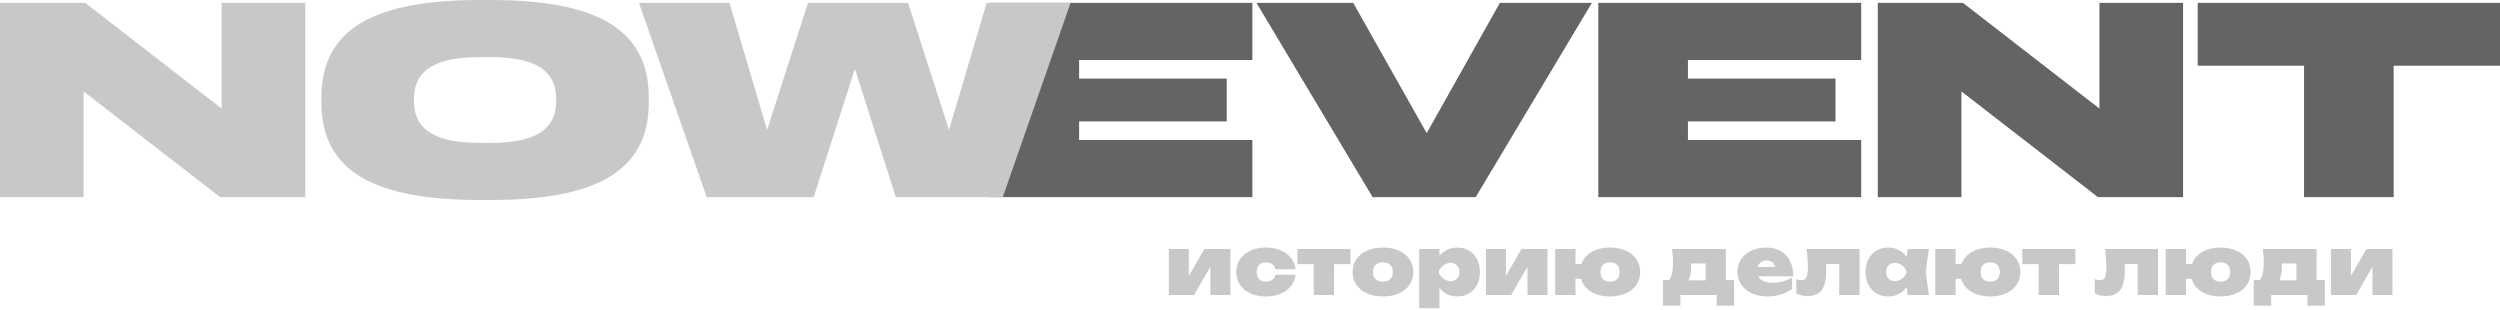
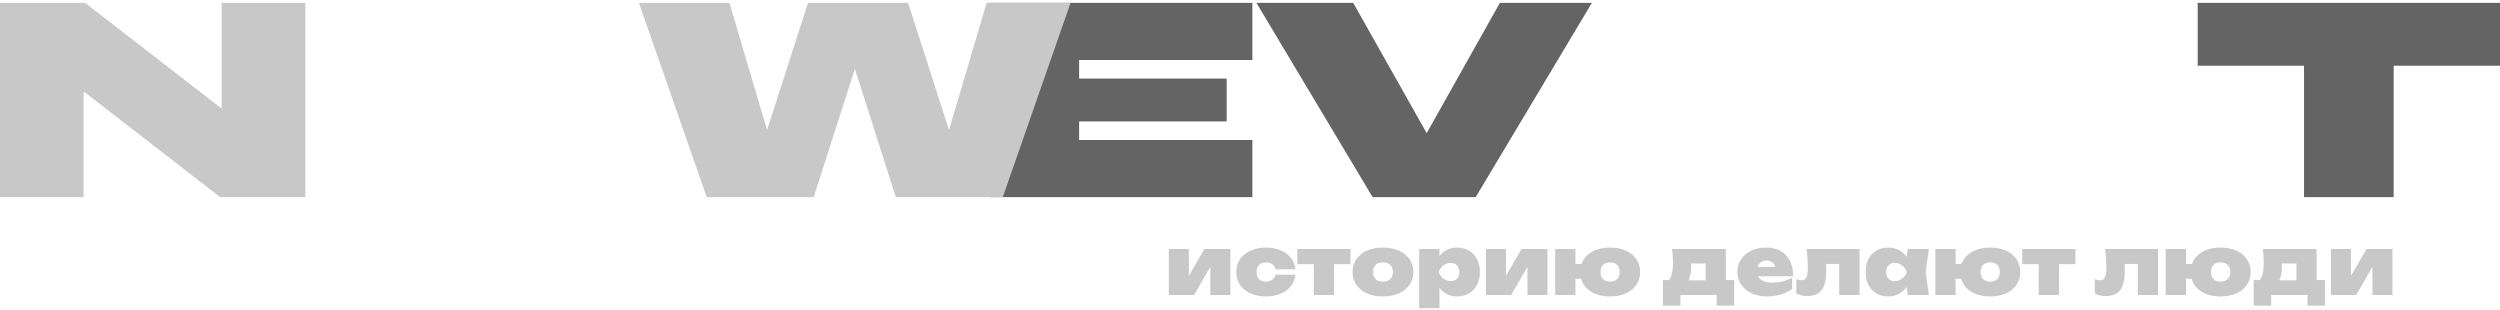
<svg xmlns="http://www.w3.org/2000/svg" width="500" height="62" viewBox="0 0 500 62" fill="none">
  <path d="M439.539 0.571H500V13.143H478.731V39.429H460.808V13.143H439.539V0.571Z" fill="#646464" />
-   <path d="M419.589 39.429L392.286 18.286V39.429H375.557V0.571H392.584L419.887 21.714V0.571H436.616V39.429H419.589Z" fill="#646464" />
-   <path d="M319.664 39.429V0.571H372.239V12H337.587V15.714H367.101V24.286H337.587V28H372.239V39.429H319.664Z" fill="#646464" />
  <path d="M274.526 39.429L251.285 0.571H270.642L285.339 26.629L299.976 0.571H318.378L295.137 39.429H274.526Z" fill="#646464" />
  <path d="M197.901 39.429V0.571H250.476V12H215.825V15.714H245.338V24.286H215.825V28H250.476V39.429H197.901Z" fill="#646464" />
  <path d="M179.166 39.429L170.981 13.771L162.736 39.429H141.348L127.786 0.571H145.888L153.416 26L161.601 0.571H181.615L189.8 26L197.328 0.571H214.116L200.554 39.429H179.166Z" fill="#C8C8C8" />
-   <path d="M64.281 20.457V19.543C64.281 5.6 75.034 0 96.064 0H97.976C119.006 0 129.76 5.6 129.76 19.543V20.457C129.76 34.4 119.006 40 97.976 40H96.064C75.034 40 64.281 34.4 64.281 20.457ZM82.801 20.229C82.801 26.229 87.521 28.571 95.885 28.571H98.155C106.52 28.571 111.239 26.229 111.239 20.229V19.771C111.239 13.771 106.52 11.429 98.155 11.429H95.885C87.521 11.429 82.801 13.771 82.801 19.771V20.229Z" fill="#C8C8C8" />
  <path d="M44.031 39.429L16.728 18.286V39.429H0V0.571H17.027L44.33 21.714V0.571H61.058V39.429H44.031Z" fill="#C8C8C8" />
  <path d="M237.768 55.184L240.872 49.8H246.072V59H242.072V53.36L238.808 59H233.768V49.8H237.768V55.184ZM259.1 54.952C259.02 55.805 258.716 56.56 258.188 57.216C257.665 57.872 256.969 58.381 256.1 58.744C255.23 59.107 254.262 59.288 253.196 59.288C252.028 59.288 250.993 59.083 250.092 58.672C249.19 58.261 248.489 57.688 247.988 56.952C247.492 56.211 247.244 55.363 247.244 54.408C247.244 53.453 247.492 52.605 247.988 51.864C248.489 51.123 249.19 50.547 250.092 50.136C250.998 49.72 252.033 49.512 253.196 49.512C254.262 49.512 255.228 49.693 256.092 50.056C256.961 50.413 257.66 50.92 258.188 51.576C258.716 52.232 259.02 52.989 259.1 53.848H255.084C254.988 53.4 254.772 53.059 254.436 52.824C254.105 52.589 253.692 52.472 253.196 52.472C252.614 52.472 252.158 52.637 251.828 52.968C251.502 53.299 251.34 53.779 251.34 54.408C251.34 55.037 251.502 55.515 251.828 55.84C252.158 56.165 252.614 56.328 253.196 56.328C253.681 56.328 254.092 56.205 254.428 55.96C254.769 55.709 254.988 55.373 255.084 54.952H259.1ZM259.474 49.8H270.098V52.824H266.818V59H262.754V52.824H259.474V49.8ZM276.589 59.288C275.384 59.288 274.323 59.085 273.405 58.68C272.488 58.275 271.776 57.704 271.269 56.968C270.763 56.227 270.509 55.373 270.509 54.408C270.509 53.437 270.763 52.581 271.269 51.84C271.776 51.099 272.488 50.525 273.405 50.12C274.323 49.715 275.384 49.512 276.589 49.512C277.795 49.512 278.856 49.715 279.773 50.12C280.691 50.525 281.403 51.099 281.909 51.84C282.416 52.581 282.669 53.437 282.669 54.408C282.669 55.373 282.416 56.227 281.909 56.968C281.403 57.704 280.691 58.275 279.773 58.68C278.856 59.085 277.795 59.288 276.589 59.288ZM276.589 56.328C277.219 56.328 277.707 56.16 278.053 55.824C278.4 55.488 278.573 55.016 278.573 54.408C278.573 53.789 278.4 53.312 278.053 52.976C277.707 52.64 277.219 52.472 276.589 52.472C275.96 52.472 275.472 52.64 275.125 52.976C274.779 53.312 274.605 53.789 274.605 54.408C274.605 55.016 274.779 55.488 275.125 55.824C275.472 56.16 275.96 56.328 276.589 56.328ZM291.463 49.512C292.353 49.512 293.14 49.715 293.823 50.12C294.505 50.525 295.033 51.099 295.407 51.84C295.785 52.581 295.975 53.437 295.975 54.408C295.975 55.373 295.785 56.227 295.407 56.968C295.033 57.704 294.505 58.275 293.823 58.68C293.14 59.085 292.353 59.288 291.463 59.288C290.721 59.288 290.047 59.141 289.439 58.848C288.836 58.549 288.321 58.125 287.895 57.576V61.64H283.831V49.8H287.895V51.2C288.321 50.656 288.839 50.24 289.447 49.952C290.055 49.659 290.727 49.512 291.463 49.512ZM290.151 56.232C290.487 56.232 290.785 56.155 291.047 56C291.308 55.84 291.511 55.621 291.655 55.344C291.804 55.067 291.878 54.755 291.878 54.408C291.878 54.061 291.804 53.749 291.655 53.472C291.511 53.189 291.308 52.968 291.047 52.808C290.785 52.648 290.487 52.568 290.151 52.568C289.804 52.568 289.463 52.648 289.127 52.808C288.796 52.968 288.505 53.189 288.255 53.472C288.009 53.749 287.836 54.061 287.735 54.408C287.836 54.749 288.009 55.059 288.255 55.336C288.505 55.613 288.796 55.832 289.127 55.992C289.463 56.152 289.804 56.232 290.151 56.232ZM301.19 55.184L304.294 49.8H309.494V59H305.494V53.36L302.23 59H297.19V49.8H301.19V55.184ZM322.01 49.512C323.204 49.512 324.255 49.715 325.162 50.12C326.074 50.525 326.778 51.099 327.274 51.84C327.775 52.581 328.026 53.437 328.026 54.408C328.026 55.373 327.775 56.227 327.274 56.968C326.778 57.704 326.074 58.275 325.162 58.68C324.255 59.085 323.204 59.288 322.01 59.288C321.012 59.288 320.111 59.144 319.306 58.856C318.506 58.568 317.839 58.16 317.306 57.632C316.778 57.099 316.412 56.472 316.21 55.752H315.098V59H311.034V49.8H315.098V52.792H316.29C316.53 52.12 316.914 51.539 317.442 51.048C317.975 50.552 318.631 50.173 319.41 49.912C320.188 49.645 321.055 49.512 322.01 49.512ZM322.01 56.328C322.623 56.328 323.095 56.16 323.426 55.824C323.762 55.488 323.93 55.016 323.93 54.408C323.93 53.789 323.762 53.312 323.426 52.976C323.095 52.64 322.623 52.472 322.01 52.472C321.396 52.472 320.922 52.64 320.586 52.976C320.255 53.312 320.09 53.789 320.09 54.408C320.09 55.016 320.255 55.488 320.586 55.824C320.922 56.16 321.396 56.328 322.01 56.328ZM345.163 56.008H346.827V61.128H343.339V59H336.075V61.128H332.587V56.008H333.803C334.075 55.672 334.275 55.216 334.403 54.64C334.536 54.059 334.603 53.347 334.603 52.504C334.603 51.709 334.539 50.808 334.411 49.8H345.163V56.008ZM338.203 52.696C338.214 52.845 338.219 53.053 338.219 53.32C338.219 54.429 338.048 55.347 337.707 56.072H341.131V52.696H338.203ZM351.63 55.256C352.046 56.109 353.03 56.536 354.582 56.536C355.265 56.536 355.934 56.448 356.59 56.272C357.246 56.096 357.857 55.843 358.422 55.512V57.816C357.75 58.291 356.979 58.656 356.11 58.912C355.246 59.163 354.363 59.288 353.462 59.288C352.326 59.288 351.302 59.083 350.39 58.672C349.483 58.261 348.771 57.683 348.254 56.936C347.737 56.189 347.478 55.331 347.478 54.36C347.478 53.411 347.729 52.568 348.23 51.832C348.737 51.096 349.427 50.525 350.302 50.12C351.182 49.715 352.166 49.512 353.254 49.512C354.379 49.512 355.345 49.747 356.15 50.216C356.961 50.68 357.579 51.344 358.006 52.208C358.433 53.067 358.646 54.083 358.646 55.256H351.63ZM353.302 52.104C352.849 52.104 352.47 52.219 352.166 52.448C351.862 52.677 351.649 52.989 351.526 53.384H355.054C354.915 52.963 354.697 52.645 354.398 52.432C354.105 52.213 353.739 52.104 353.302 52.104ZM371.912 49.8V59H367.848V52.792H365.208C365.24 53.256 365.256 53.667 365.256 54.024C365.256 55.256 365.125 56.251 364.864 57.008C364.602 57.765 364.192 58.323 363.632 58.68C363.077 59.032 362.349 59.208 361.448 59.208C361.032 59.208 360.648 59.165 360.296 59.08C359.949 59 359.602 58.867 359.256 58.68V55.832C359.624 55.971 359.976 56.04 360.312 56.04C360.621 56.04 360.866 55.955 361.048 55.784C361.234 55.613 361.368 55.341 361.448 54.968C361.533 54.595 361.576 54.093 361.576 53.464C361.576 52.477 361.49 51.256 361.32 49.8H371.912ZM385.776 49.8L385.136 54.392L385.776 59H381.552L381.328 57.408C380.896 58.011 380.365 58.475 379.736 58.8C379.107 59.125 378.405 59.288 377.632 59.288C376.741 59.288 375.955 59.085 375.272 58.68C374.589 58.275 374.059 57.704 373.68 56.968C373.307 56.227 373.12 55.373 373.12 54.408C373.12 53.437 373.307 52.581 373.68 51.84C374.059 51.099 374.589 50.525 375.272 50.12C375.955 49.715 376.741 49.512 377.632 49.512C378.405 49.512 379.107 49.672 379.736 49.992C380.371 50.312 380.901 50.771 381.328 51.368L381.552 49.8H385.776ZM378.944 56.232C379.291 56.232 379.629 56.152 379.96 55.992C380.296 55.832 380.587 55.613 380.832 55.336C381.083 55.059 381.259 54.749 381.36 54.408C381.259 54.061 381.083 53.749 380.832 53.472C380.587 53.189 380.296 52.968 379.96 52.808C379.629 52.648 379.291 52.568 378.944 52.568C378.608 52.568 378.309 52.648 378.048 52.808C377.787 52.968 377.581 53.189 377.432 53.472C377.288 53.749 377.216 54.061 377.216 54.408C377.216 54.755 377.288 55.067 377.432 55.344C377.581 55.621 377.787 55.84 378.048 56C378.309 56.155 378.608 56.232 378.944 56.232ZM398.041 49.512C399.236 49.512 400.286 49.715 401.193 50.12C402.105 50.525 402.809 51.099 403.305 51.84C403.806 52.581 404.057 53.437 404.057 54.408C404.057 55.373 403.806 56.227 403.305 56.968C402.809 57.704 402.105 58.275 401.193 58.68C400.286 59.085 399.236 59.288 398.041 59.288C397.044 59.288 396.142 59.144 395.337 58.856C394.537 58.568 393.87 58.16 393.337 57.632C392.809 57.099 392.444 56.472 392.241 55.752H391.129V59H387.065V49.8H391.129V52.792H392.321C392.561 52.12 392.945 51.539 393.473 51.048C394.006 50.552 394.662 50.173 395.441 49.912C396.22 49.645 397.086 49.512 398.041 49.512ZM398.041 56.328C398.654 56.328 399.126 56.16 399.457 55.824C399.793 55.488 399.961 55.016 399.961 54.408C399.961 53.789 399.793 53.312 399.457 52.976C399.126 52.64 398.654 52.472 398.041 52.472C397.428 52.472 396.953 52.64 396.617 52.976C396.286 53.312 396.121 53.789 396.121 54.408C396.121 55.016 396.286 55.488 396.617 55.824C396.953 56.16 397.428 56.328 398.041 56.328ZM404.459 49.8H415.083V52.824H411.803V59H407.739V52.824H404.459V49.8ZM431.615 49.8V59H427.551V52.792H424.911C424.943 53.256 424.959 53.667 424.959 54.024C424.959 55.256 424.828 56.251 424.567 57.008C424.305 57.765 423.895 58.323 423.335 58.68C422.78 59.032 422.052 59.208 421.151 59.208C420.735 59.208 420.351 59.165 419.999 59.08C419.652 59 419.305 58.867 418.959 58.68V55.832C419.327 55.971 419.679 56.04 420.015 56.04C420.324 56.04 420.569 55.955 420.751 55.784C420.937 55.613 421.071 55.341 421.151 54.968C421.236 54.595 421.279 54.093 421.279 53.464C421.279 52.477 421.193 51.256 421.023 49.8H431.615ZM444.119 49.512C445.314 49.512 446.364 49.715 447.271 50.12C448.183 50.525 448.887 51.099 449.383 51.84C449.884 52.581 450.135 53.437 450.135 54.408C450.135 55.373 449.884 56.227 449.383 56.968C448.887 57.704 448.183 58.275 447.271 58.68C446.364 59.085 445.314 59.288 444.119 59.288C443.122 59.288 442.22 59.144 441.415 58.856C440.615 58.568 439.948 58.16 439.415 57.632C438.887 57.099 438.522 56.472 438.319 55.752H437.207V59H433.143V49.8H437.207V52.792H438.399C438.639 52.12 439.023 51.539 439.551 51.048C440.084 50.552 440.74 50.173 441.519 49.912C442.298 49.645 443.164 49.512 444.119 49.512ZM444.119 56.328C444.732 56.328 445.204 56.16 445.535 55.824C445.871 55.488 446.039 55.016 446.039 54.408C446.039 53.789 445.871 53.312 445.535 52.976C445.204 52.64 444.732 52.472 444.119 52.472C443.506 52.472 443.031 52.64 442.695 52.976C442.364 53.312 442.199 53.789 442.199 54.408C442.199 55.016 442.364 55.488 442.695 55.824C443.031 56.16 443.506 56.328 444.119 56.328ZM463.319 56.008H464.983V61.128H461.495V59H454.231V61.128H450.743V56.008H451.959C452.231 55.672 452.431 55.216 452.559 54.64C452.693 54.059 452.759 53.347 452.759 52.504C452.759 51.709 452.695 50.808 452.567 49.8H463.319V56.008ZM456.359 52.696C456.37 52.845 456.375 53.053 456.375 53.32C456.375 54.429 456.205 55.347 455.863 56.072H459.287V52.696H456.359ZM470.19 55.184L473.294 49.8H478.494V59H474.494V53.36L471.23 59H466.19V49.8H470.19V55.184Z" fill="#C8C8C8" />
</svg>